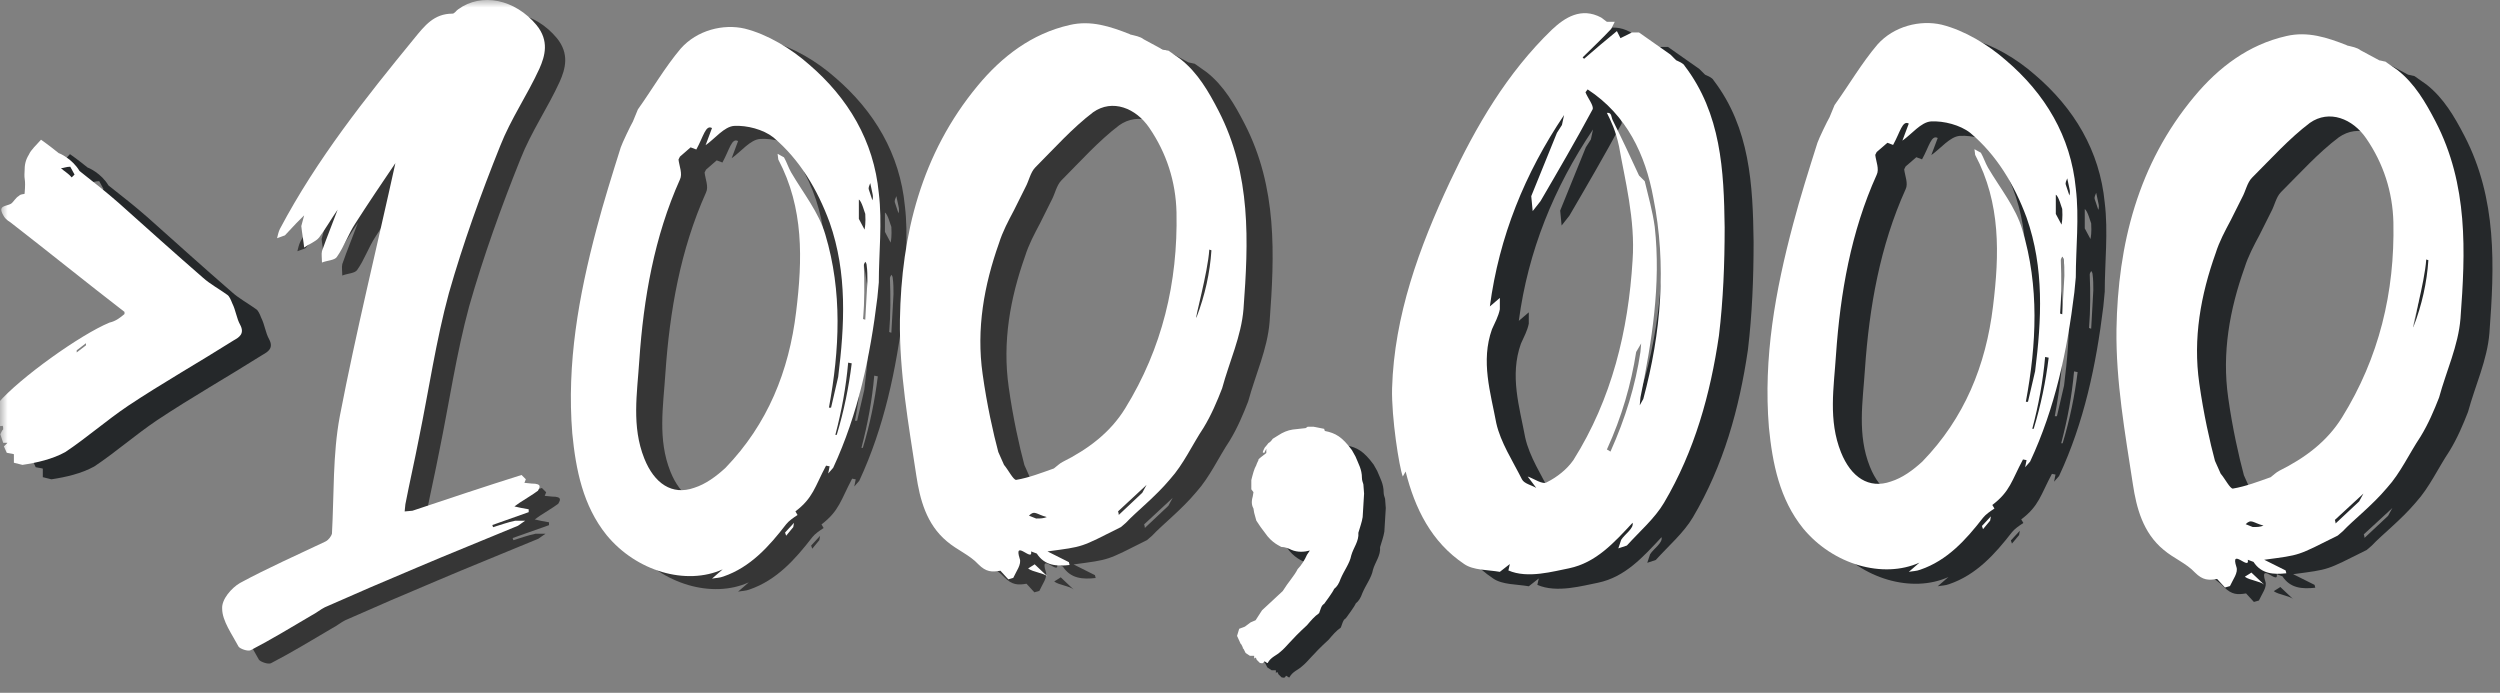
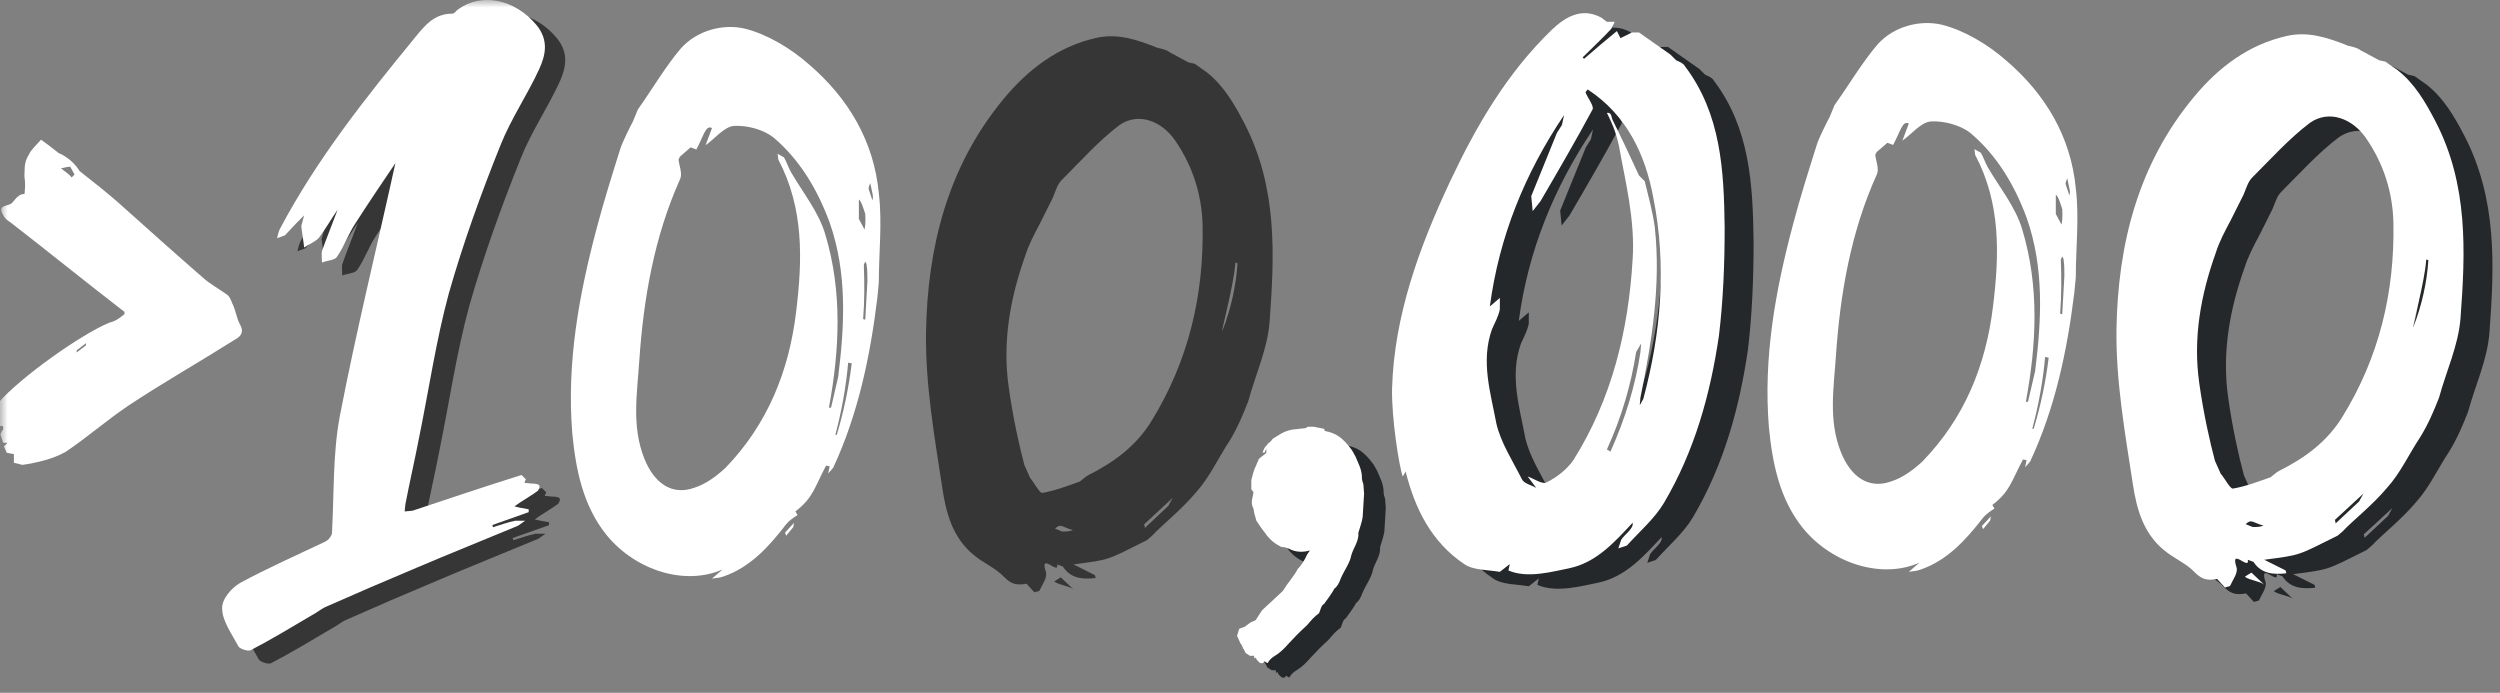
<svg xmlns="http://www.w3.org/2000/svg" xmlns:xlink="http://www.w3.org/1999/xlink" width="166px" height="46px" viewBox="0 0 166 46" version="1.1">
  <rect x="0" y="0" width="166" height="46" fill="#808080" stroke="none" />
  <title>sliced-assets/1.2.1/greater-than-100000-white_rx_allviews</title>
  <defs>
    <rect id="path-1" x="0" y="0" width="166" height="46" />
  </defs>
  <g id="Symbols" stroke="none" stroke-width="1" fill="none" fill-rule="evenodd">
    <g id="language/heritage-claim_stacked" transform="translate(0, -49)">
      <g id="sliced-assets/1.2.1/greater-than-100000-white_rx_allviews" transform="translate(0, 49)">
        <mask id="mask-2" fill="white">
          <use xlink:href="#path-1" />
        </mask>
        <g id="Mask" />
        <g id="100000-people" mask="url(#mask-2)">
          <g transform="translate(-0.5, 0)">
            <g id=",000" transform="translate(82.64, 0.874)">
              <g id="&gt;80,000" transform="translate(1.441, 0.958)" fill="#25282A" fill-rule="nonzero">
                <path d="M1.516,43.145 C1.611,43.145 1.706,43.239 1.801,43.05 C1.848,43.003 1.99,43.192 2.038,43.145 C2.227,42.767 2.654,42.625 2.843,42.436 C3.317,42.058 3.507,41.68 4.644,40.641 C4.929,40.31 5.118,40.074 5.45,39.838 C5.545,39.601 5.592,39.318 5.782,39.223 C5.876,39.082 6.35,38.467 6.445,38.231 C6.635,38.089 6.777,37.853 6.872,37.57 C7.108,37.003 7.488,36.53 7.582,36.01 C7.725,35.491 8.104,35.066 8.056,34.499 C8.151,34.168 8.293,33.79 8.341,33.459 L8.435,31.9 L8.388,31.286 C8.341,31.144 8.293,31.002 8.293,30.86 C8.293,30.293 8.056,29.916 7.867,29.443 L7.63,29.018 C6.966,28.12 6.54,27.884 5.829,27.742 L5.782,27.6 L5.071,27.459 L4.692,27.459 L4.549,27.553 L3.696,27.648 C3.365,27.695 3.033,27.837 2.749,28.026 L2.369,28.262 C2.275,28.404 2.18,28.498 2.085,28.545 L1.896,28.782 C1.848,28.782 1.706,29.112 1.706,29.16 L1.801,29.207 L1.943,28.923 L1.943,29.207 L1.516,29.538 L1.422,29.632 L1.422,29.679 C1.422,29.679 1.28,29.963 1.28,30.01 C1.137,30.246 1.043,30.624 0.948,31.002 L0.948,31.616 L1.09,31.805 L1.043,32.089 C0.9,32.561 1.043,32.798 1.09,32.892 L1.137,33.176 L1.28,33.695 L1.564,34.121 L1.848,34.499 C2.322,35.207 2.891,35.396 2.938,35.443 C3.175,35.443 3.412,35.538 3.602,35.632 C4.028,35.821 4.502,35.774 4.834,35.68 L4.644,35.963 C4.502,36.294 4.265,36.672 4.028,36.908 C3.791,37.381 3.412,37.759 3.033,38.373 L1.659,39.649 L1.232,40.31 L0.9,40.452 L0.521,40.735 L0.142,40.877 L0,41.349 L0.237,41.869 L0.284,41.916 L0.379,42.105 C0.379,42.153 0.379,42.2 0.427,42.2 L0.569,42.483 L0.853,42.672 L1.137,42.672 L1.137,42.861 C1.28,42.672 1.28,42.956 1.327,42.956 L1.516,43.145 Z" id="Path" />
                <path d="M17.93,37.097 L18.593,36.577 L18.499,37.003 C19.778,37.57 21.532,37.05 22.527,36.861 C24.328,36.483 25.512,35.16 26.745,33.837 C26.839,34.215 26.223,34.593 25.986,34.971 L25.797,35.538 L26.365,35.349 C27.218,34.404 28.214,33.554 28.83,32.514 C30.867,29.065 31.91,25.285 32.479,21.411 C32.763,19.049 32.858,16.639 32.858,14.229 C32.81,10.449 32.621,6.67 30.204,3.504 C30.109,3.315 29.825,3.221 29.635,3.126 L29.256,2.748 L27.171,1.283 L26.697,1.283 L25.939,1.661 L25.702,1.189 C24.944,1.803 24.233,2.417 23.522,3.032 L23.427,2.937 C24.043,2.323 24.707,1.709 25.323,1.047 L25.56,0.575 L25.038,0.575 L24.659,0.291 C23.332,-0.417 22.242,0.291 21.389,1.094 C18.404,3.977 16.366,7.473 14.613,11.205 C12.575,15.552 10.916,20.088 10.774,24.907 C10.727,26.844 11.248,30.152 11.485,30.766 L11.675,30.435 C12.291,32.892 13.381,35.113 15.561,36.577 C16.177,37.003 17.124,36.955 17.93,37.097 Z M20.347,31.522 C20.015,31.333 19.541,31.238 19.399,30.955 C18.783,29.727 17.977,28.498 17.693,27.222 C17.314,25.191 16.65,23.112 17.409,20.986 C17.598,20.56 17.835,20.135 17.93,19.663 L17.93,18.907 L17.267,19.474 C17.883,14.844 19.589,10.638 22.195,6.764 L22.053,7.426 L21.721,7.945 L20.015,12.15 L20.11,13.143 L20.631,12.481 C21.816,10.449 23.001,8.418 24.091,6.386 C24.185,6.15 23.759,5.63 23.617,5.252 L23.759,5.063 C26.365,6.764 27.598,9.41 28.119,12.245 C29.019,16.733 28.64,21.222 27.455,25.616 L27.218,26.041 L27.266,25.521 C28.024,21.789 28.64,18.009 28.214,14.182 C28.071,13.143 27.787,12.15 27.55,11.158 L27.171,10.78 C26.602,9.552 26.034,8.323 25.418,7.095 C25.323,6.906 25.37,6.575 25.038,6.622 C25.323,7.189 25.607,7.756 25.844,8.843 C26.223,11.016 26.934,13.71 26.745,16.403 C26.46,21.08 25.37,25.616 22.811,29.679 C22.385,30.293 21.721,30.813 21.058,31.144 C20.773,31.333 20.205,30.908 19.778,30.766 L20.347,31.522 Z M25.275,29.112 L25.038,28.971 C26.034,26.797 26.65,24.624 26.981,22.498 L27.313,21.931 L27.266,22.498 C26.934,24.718 26.271,26.892 25.275,29.112 Z" id="Shape" />
-                 <path d="M45.084,37.097 C45.321,37.05 45.606,37.05 45.843,36.955 C47.643,36.341 48.876,34.971 50.013,33.506 C50.203,33.27 50.487,33.081 50.771,32.892 L50.629,32.656 C51.814,31.758 51.909,31.049 52.667,29.632 L52.904,29.679 L52.809,30.152 L53.141,29.774 C54.799,26.23 55.605,22.403 56.079,18.529 L56.174,17.537 C56.174,15.599 56.411,13.568 56.174,11.631 C55.842,8.182 54.136,5.347 51.529,3.126 C50.345,2.087 48.781,1.142 47.264,0.764 C45.843,0.433 44.089,0.858 42.999,2.087 C41.957,3.315 41.104,4.78 40.156,6.103 L39.824,6.906 C39.682,7.142 39.113,8.323 39.019,8.607 C38.45,10.402 37.881,12.198 37.407,13.993 C36.223,18.434 35.417,22.876 35.796,27.506 C36.033,29.916 36.507,32.278 38.071,34.215 C40.061,36.625 43.378,37.57 45.795,36.483 L45.084,37.097 Z M43.9,31.097 C42.431,31.616 41.246,30.813 40.582,29.16 C39.729,27.033 40.108,24.86 40.251,22.687 C40.535,18.576 41.246,14.513 42.952,10.733 C43.141,10.355 42.904,9.835 42.857,9.41 L42.952,9.221 L43.663,8.607 L44.042,8.749 C44.516,7.898 44.658,7.095 45.084,7.331 L44.658,8.465 C45.274,8.04 45.89,7.237 46.554,7.189 C47.407,7.142 48.496,7.426 49.16,7.945 C50.913,9.41 52.098,11.394 52.904,13.568 C54.088,16.922 53.899,20.371 53.472,23.773 L52.999,25.805 L52.856,25.805 C53.567,21.978 53.757,18.151 52.619,14.371 C52.193,12.906 51.15,11.631 50.345,10.26 C50.155,9.93 50.06,9.599 49.871,9.268 L49.444,9.032 L49.492,9.41 C51.198,12.623 51.103,16.025 50.676,19.474 C50.203,23.395 48.781,26.892 45.985,29.774 C45.369,30.341 44.658,30.86 43.9,31.097 Z M55.747,12.103 L55.51,11.394 C55.463,11.253 55.558,11.111 55.605,10.969 L55.747,11.631 C55.795,11.82 55.795,11.961 55.747,12.103 Z M55.226,14.04 L54.847,13.332 L54.847,12.056 C55.036,12.15 55.226,12.906 55.273,13.001 C55.273,13.143 55.321,13.568 55.226,14.04 Z M55.273,19.994 L55.131,19.946 C55.226,18.765 55.226,17.584 55.178,16.403 C55.178,16.308 55.226,16.261 55.273,16.166 C55.321,16.214 55.368,16.308 55.368,16.403 C55.415,16.733 55.415,17.111 55.415,17.442 L55.273,19.994 Z M53.283,27.6 C53.709,25.994 53.994,24.435 54.136,22.828 L54.373,22.876 C54.183,24.435 53.852,26.041 53.378,27.6 L53.283,27.6 Z M50.013,34.262 L50.487,33.695 L50.534,33.412 L49.966,34.026 C49.918,34.026 49.966,34.121 50.013,34.262 Z" id="Shape" />
                <path d="M66.078,38.137 L66.41,38.042 C66.599,37.617 66.979,37.144 66.836,36.766 C66.41,35.443 67.737,37.05 67.595,36.294 L67.974,36.436 C68.495,37.239 69.301,37.286 70.154,37.192 L70.106,37.003 L68.685,36.294 C71.149,35.963 70.817,36.058 73.566,34.688 L73.897,34.404 C74.608,33.648 75.84,32.703 76.836,31.522 C77.736,30.53 78.305,29.254 79.063,28.12 C79.584,27.27 79.963,26.372 80.295,25.521 C80.769,23.773 81.575,22.072 81.717,20.277 C82.049,15.836 82.238,11.394 80.058,7.189 C79.395,5.914 78.684,4.685 77.546,3.788 L76.741,3.221 L76.314,3.126 L75.082,2.465 C74.845,2.276 74.514,2.228 74.134,2.134 L74.182,2.134 C72.855,1.614 71.575,1.189 70.154,1.52 C67.642,2.087 65.652,3.599 64.04,5.536 C60.297,10.024 58.97,15.363 58.875,20.986 C58.827,24.435 59.444,27.884 59.965,31.286 C60.202,32.845 60.628,34.499 62.003,35.632 C62.666,36.199 63.519,36.53 64.088,37.144 C64.609,37.664 64.988,37.664 65.557,37.57 L66.078,38.137 Z M66.599,31.569 C66.41,31.569 66.078,30.908 65.794,30.577 L65.415,29.727 C65.083,28.498 64.656,26.608 64.372,24.577 C63.946,21.6 64.467,18.718 65.462,15.93 C65.699,15.174 66.078,14.466 66.457,13.757 L67.215,12.245 C67.452,11.82 67.547,11.253 67.879,10.922 C69.158,9.646 70.343,8.323 71.718,7.284 C72.997,6.386 74.561,7 75.461,8.323 C76.599,9.977 77.215,11.867 77.262,13.899 C77.357,18.529 76.314,22.876 73.85,26.844 C72.855,28.451 71.386,29.538 69.68,30.388 C69.49,30.482 69.301,30.671 69.111,30.813 C68.305,31.097 67.452,31.427 66.599,31.569 Z M78.589,20.844 C78.447,21.033 79.347,17.867 79.442,16.355 L79.584,16.403 C79.489,17.867 79.158,19.379 78.589,20.844 Z M73.424,33.884 C73.424,33.79 73.376,33.648 73.376,33.648 L75.272,31.9 L74.987,32.42 L73.424,33.884 Z M67.926,34.121 L67.452,33.932 C67.832,33.554 67.926,33.837 68.637,34.026 C68.4,34.121 68.211,34.121 67.926,34.121 Z M68.685,37.948 L67.832,37.144 C67.784,37.192 67.358,37.428 67.405,37.428 C67.737,37.664 68.4,37.711 68.685,37.948 Z" id="Shape" />
              </g>
              <g id="&gt;80,000" fill="#FFFFFF" fill-rule="nonzero">
                <path d="M1.516,43.145 C1.611,43.145 1.706,43.239 1.801,43.05 C1.848,43.003 1.99,43.192 2.038,43.145 C2.227,42.767 2.654,42.625 2.843,42.436 C3.317,42.058 3.507,41.68 4.644,40.641 C4.929,40.31 5.118,40.074 5.45,39.838 C5.545,39.601 5.592,39.318 5.782,39.223 C5.876,39.082 6.35,38.467 6.445,38.231 C6.635,38.089 6.777,37.853 6.872,37.57 C7.108,37.003 7.488,36.53 7.582,36.01 C7.725,35.491 8.104,35.066 8.056,34.499 C8.151,34.168 8.293,33.79 8.341,33.459 L8.435,31.9 L8.388,31.286 C8.341,31.144 8.293,31.002 8.293,30.86 C8.293,30.293 8.056,29.916 7.867,29.443 L7.63,29.018 C6.966,28.12 6.54,27.884 5.829,27.742 L5.782,27.6 L5.071,27.459 L4.692,27.459 L4.549,27.553 L3.696,27.648 C3.365,27.695 3.033,27.837 2.749,28.026 L2.369,28.262 C2.275,28.404 2.18,28.498 2.085,28.545 L1.896,28.782 C1.848,28.782 1.706,29.112 1.706,29.16 L1.801,29.207 L1.943,28.923 L1.943,29.207 L1.516,29.538 L1.422,29.632 L1.422,29.679 C1.422,29.679 1.28,29.963 1.28,30.01 C1.137,30.246 1.043,30.624 0.948,31.002 L0.948,31.616 L1.09,31.805 L1.043,32.089 C0.9,32.561 1.043,32.798 1.09,32.892 L1.137,33.176 L1.28,33.695 L1.564,34.121 L1.848,34.499 C2.322,35.207 2.891,35.396 2.938,35.443 C3.175,35.443 3.412,35.538 3.602,35.632 C4.028,35.821 4.502,35.774 4.834,35.68 L4.644,35.963 C4.502,36.294 4.265,36.672 4.028,36.908 C3.791,37.381 3.412,37.759 3.033,38.373 L1.659,39.649 L1.232,40.31 L0.9,40.452 L0.521,40.735 L0.142,40.877 L0,41.349 L0.237,41.869 L0.284,41.916 L0.379,42.105 C0.379,42.153 0.379,42.2 0.427,42.2 L0.569,42.483 L0.853,42.672 L1.137,42.672 L1.137,42.861 C1.28,42.672 1.28,42.956 1.327,42.956 L1.516,43.145 Z" id="Path" />
                <path d="M17.45,37.097 L18.113,36.577 L18.018,37.003 C19.298,37.57 21.051,37.05 22.046,36.861 C23.847,36.483 25.032,35.16 26.264,33.837 C26.359,34.215 25.743,34.593 25.506,34.971 L25.316,35.538 L25.885,35.349 C26.738,34.404 27.733,33.554 28.349,32.514 C30.387,29.065 31.43,25.285 31.998,21.411 C32.283,19.049 32.377,16.639 32.377,14.229 C32.33,10.449 32.14,6.67 29.724,3.504 C29.629,3.315 29.344,3.221 29.155,3.126 L28.776,2.748 L26.691,1.283 L26.217,1.283 L25.459,1.661 L25.222,1.189 C24.463,1.803 23.752,2.417 23.042,3.032 L22.947,2.937 C23.563,2.323 24.226,1.709 24.842,1.047 L25.079,0.575 L24.558,0.575 L24.179,0.291 C22.852,-0.417 21.762,0.291 20.909,1.094 C17.924,3.977 15.886,7.473 14.132,11.205 C12.095,15.552 10.436,20.088 10.294,24.907 C10.246,26.844 10.768,30.152 11.005,30.766 L11.194,30.435 C11.81,32.892 12.9,35.113 15.08,36.577 C15.696,37.003 16.644,36.955 17.45,37.097 Z M19.867,31.522 C19.535,31.333 19.061,31.238 18.919,30.955 C18.303,29.727 17.497,28.498 17.213,27.222 C16.834,25.191 16.17,23.112 16.928,20.986 C17.118,20.56 17.355,20.135 17.45,19.663 L17.45,18.907 L16.786,19.474 C17.402,14.844 19.108,10.638 21.715,6.764 L21.573,7.426 L21.241,7.945 L19.535,12.15 L19.63,13.143 L20.151,12.481 C21.336,10.449 22.52,8.418 23.61,6.386 C23.705,6.15 23.279,5.63 23.136,5.252 L23.279,5.063 C25.885,6.764 27.117,9.41 27.638,12.245 C28.539,16.733 28.16,21.222 26.975,25.616 L26.738,26.041 L26.785,25.521 C27.544,21.789 28.16,18.009 27.733,14.182 C27.591,13.143 27.307,12.15 27.07,11.158 L26.691,10.78 C26.122,9.552 25.553,8.323 24.937,7.095 C24.842,6.906 24.89,6.575 24.558,6.622 C24.842,7.189 25.127,7.756 25.364,8.843 C25.743,11.016 26.454,13.71 26.264,16.403 C25.98,21.08 24.89,25.616 22.331,29.679 C21.904,30.293 21.241,30.813 20.577,31.144 C20.293,31.333 19.724,30.908 19.298,30.766 L19.867,31.522 Z M24.795,29.112 L24.558,28.971 C25.553,26.797 26.169,24.624 26.501,22.498 L26.833,21.931 L26.785,22.498 C26.454,24.718 25.79,26.892 24.795,29.112 Z" id="Shape" />
                <path d="M44.604,37.097 C44.841,37.05 45.125,37.05 45.362,36.955 C47.163,36.341 48.395,34.971 49.533,33.506 C49.722,33.27 50.006,33.081 50.291,32.892 L50.149,32.656 C51.333,31.758 51.428,31.049 52.186,29.632 L52.423,29.679 L52.329,30.152 L52.66,29.774 C54.319,26.23 55.125,22.403 55.598,18.529 L55.693,17.537 C55.693,15.599 55.93,13.568 55.693,11.631 C55.362,8.182 53.656,5.347 51.049,3.126 C49.864,2.087 48.3,1.142 46.784,0.764 C45.362,0.433 43.609,0.858 42.519,2.087 C41.476,3.315 40.623,4.78 39.675,6.103 L39.344,6.906 C39.202,7.142 38.633,8.323 38.538,8.607 C37.969,10.402 37.401,12.198 36.927,13.993 C35.742,18.434 34.937,22.876 35.316,27.506 C35.553,29.916 36.026,32.278 37.59,34.215 C39.581,36.625 42.898,37.57 45.315,36.483 L44.604,37.097 Z M43.419,31.097 C41.95,31.616 40.765,30.813 40.102,29.16 C39.249,27.033 39.628,24.86 39.77,22.687 C40.055,18.576 40.765,14.513 42.471,10.733 C42.661,10.355 42.424,9.835 42.377,9.41 L42.471,9.221 L43.182,8.607 L43.561,8.749 C44.035,7.898 44.178,7.095 44.604,7.331 L44.178,8.465 C44.794,8.04 45.41,7.237 46.073,7.189 C46.926,7.142 48.016,7.426 48.68,7.945 C50.433,9.41 51.618,11.394 52.423,13.568 C53.608,16.922 53.419,20.371 52.992,23.773 L52.518,25.805 L52.376,25.805 C53.087,21.978 53.276,18.151 52.139,14.371 C51.713,12.906 50.67,11.631 49.864,10.26 C49.675,9.93 49.58,9.599 49.39,9.268 L48.964,9.032 L49.011,9.41 C50.717,12.623 50.623,16.025 50.196,19.474 C49.722,23.395 48.3,26.892 45.504,29.774 C44.888,30.341 44.178,30.86 43.419,31.097 Z M55.267,12.103 L55.03,11.394 C54.982,11.253 55.077,11.111 55.125,10.969 L55.267,11.631 C55.314,11.82 55.314,11.961 55.267,12.103 Z M54.745,14.04 L54.366,13.332 L54.366,12.056 C54.556,12.15 54.745,12.906 54.793,13.001 C54.793,13.143 54.84,13.568 54.745,14.04 Z M54.793,19.994 L54.651,19.946 C54.745,18.765 54.745,17.584 54.698,16.403 C54.698,16.308 54.745,16.261 54.793,16.166 C54.84,16.214 54.888,16.308 54.888,16.403 C54.935,16.733 54.935,17.111 54.935,17.442 L54.793,19.994 Z M52.802,27.6 C53.229,25.994 53.513,24.435 53.656,22.828 L53.892,22.876 C53.703,24.435 53.371,26.041 52.897,27.6 L52.802,27.6 Z M49.533,34.262 L50.006,33.695 L50.054,33.412 L49.485,34.026 C49.438,34.026 49.485,34.121 49.533,34.262 Z" id="Shape" />
                <path d="M65.598,38.137 L65.929,38.042 C66.119,37.617 66.498,37.144 66.356,36.766 C65.929,35.443 67.256,37.05 67.114,36.294 L67.493,36.436 C68.015,37.239 68.82,37.286 69.673,37.192 L69.626,37.003 L68.204,36.294 C70.668,35.963 70.337,36.058 73.085,34.688 L73.417,34.404 C74.128,33.648 75.36,32.703 76.355,31.522 C77.256,30.53 77.824,29.254 78.583,28.12 C79.104,27.27 79.483,26.372 79.815,25.521 C80.289,23.773 81.094,22.072 81.236,20.277 C81.568,15.836 81.758,11.394 79.578,7.189 C78.914,5.914 78.203,4.685 77.066,3.788 L76.26,3.221 L75.834,3.126 L74.602,2.465 C74.365,2.276 74.033,2.228 73.654,2.134 L73.701,2.134 C72.375,1.614 71.095,1.189 69.673,1.52 C67.162,2.087 65.171,3.599 63.56,5.536 C59.816,10.024 58.489,15.363 58.394,20.986 C58.347,24.435 58.963,27.884 59.484,31.286 C59.721,32.845 60.148,34.499 61.522,35.632 C62.186,36.199 63.039,36.53 63.607,37.144 C64.129,37.664 64.508,37.664 65.076,37.57 L65.598,38.137 Z M66.119,31.569 C65.929,31.569 65.598,30.908 65.313,30.577 L64.934,29.727 C64.603,28.498 64.176,26.608 63.892,24.577 C63.465,21.6 63.986,18.718 64.982,15.93 C65.219,15.174 65.598,14.466 65.977,13.757 L66.735,12.245 C66.972,11.82 67.067,11.253 67.399,10.922 C68.678,9.646 69.863,8.323 71.237,7.284 C72.517,6.386 74.081,7 74.981,8.323 C76.118,9.977 76.734,11.867 76.782,13.899 C76.877,18.529 75.834,22.876 73.37,26.844 C72.375,28.451 70.905,29.538 69.199,30.388 C69.01,30.482 68.82,30.671 68.631,30.813 C67.825,31.097 66.972,31.427 66.119,31.569 Z M78.109,20.844 C77.967,21.033 78.867,17.867 78.962,16.355 L79.104,16.403 C79.009,17.867 78.677,19.379 78.109,20.844 Z M72.943,33.884 C72.943,33.79 72.896,33.648 72.896,33.648 L74.791,31.9 L74.507,32.42 L72.943,33.884 Z M67.446,34.121 L66.972,33.932 C67.351,33.554 67.446,33.837 68.157,34.026 C67.92,34.121 67.73,34.121 67.446,34.121 Z M68.204,37.948 L67.351,37.144 C67.304,37.192 66.877,37.428 66.925,37.428 C67.256,37.664 67.92,37.711 68.204,37.948 Z" id="Shape" />
              </g>
            </g>
            <g id="100" transform="translate(15.25, 0)">
              <g id="100_charcoal" transform="translate(1.349, 0.864)" fill="#363636" fill-rule="nonzero">
                <path d="M1.896,43.173 C3.268,42.461 4.594,41.653 5.966,40.846 C6.25,40.703 6.534,40.466 6.818,40.324 C8.854,39.421 10.841,38.566 12.877,37.712 C15.101,36.762 17.373,35.859 19.645,34.91 L20.119,34.577 L19.456,34.577 C18.983,34.672 18.462,34.862 17.989,35.005 L17.941,34.862 L20.355,34.007 L20.355,33.817 L19.835,33.722 L19.409,33.627 L19.74,33.39 C20.166,33.105 20.592,32.867 20.971,32.583 C21.065,32.393 21.302,32.108 20.545,32.108 L20.071,32.06 L20.166,31.823 L19.882,31.538 C17.468,32.298 15.054,33.105 12.64,33.912 L12.119,33.96 L12.167,33.485 C12.451,32.013 12.782,30.588 13.066,29.116 C13.729,25.886 14.202,22.609 15.054,19.475 C16.001,16.151 17.184,12.874 18.462,9.692 C19.172,7.887 20.261,6.32 21.065,4.563 C21.444,3.708 21.728,2.711 20.876,1.666 C19.456,-0.044 17.231,-0.519 15.669,0.621 C15.527,0.716 15.433,0.906 15.291,0.906 C14.06,0.906 13.445,1.714 12.782,2.521 C9.516,6.51 6.298,10.547 3.836,15.201 C3.742,15.391 3.694,15.628 3.647,15.818 L4.168,15.628 L4.925,14.821 L5.446,14.299 L5.256,15.011 C5.304,15.486 5.398,15.961 5.446,16.436 C5.777,16.198 6.203,16.056 6.44,15.771 C6.866,15.201 7.244,14.536 7.67,13.919 C7.339,14.821 6.96,15.723 6.629,16.673 C6.582,16.863 6.629,17.148 6.629,17.433 C6.96,17.291 7.481,17.291 7.623,17.053 C8.096,16.388 8.38,15.533 8.854,14.821 C9.706,13.491 10.605,12.162 11.504,10.832 C10.274,16.436 8.901,21.992 7.812,27.644 C7.339,30.161 7.434,32.867 7.292,35.432 C7.244,35.622 7.055,35.859 6.866,35.954 C4.972,36.857 3.032,37.712 1.186,38.709 C0.618,39.041 -0.045,39.801 0.002,40.419 C0.002,41.226 0.665,42.128 1.091,42.936 C1.186,43.078 1.706,43.268 1.896,43.173 Z" id="Path" />
-                 <path d="M32.91,38.421 C33.147,38.374 33.431,38.374 33.668,38.279 C35.466,37.661 36.697,36.284 37.833,34.812 C38.022,34.574 38.306,34.384 38.59,34.195 L38.448,33.957 C39.631,33.055 39.726,32.342 40.483,30.918 L40.72,30.965 L40.625,31.44 L40.957,31.06 C42.613,27.498 43.418,23.652 43.891,19.757 L43.986,18.76 C43.986,16.813 44.223,14.771 43.986,12.824 C43.655,9.357 41.951,6.507 39.347,4.275 C38.164,3.231 36.602,2.281 35.088,1.901 C33.668,1.568 31.916,1.996 30.828,3.231 C29.786,4.465 28.934,5.938 27.988,7.267 L27.656,8.075 C27.514,8.312 26.946,9.499 26.852,9.784 C26.284,11.589 25.716,13.394 25.242,15.198 C24.059,19.662 23.255,24.126 23.633,28.781 C23.87,31.203 24.343,33.577 25.905,35.524 C27.893,37.946 31.206,38.896 33.62,37.804 L32.91,38.421 Z M31.727,32.39 C30.26,32.912 29.076,32.105 28.414,30.443 C27.562,28.306 27.94,26.121 28.082,23.937 C28.366,19.805 29.076,15.721 30.78,11.921 C30.97,11.541 30.733,11.019 30.686,10.592 L30.78,10.402 L31.49,9.784 L31.869,9.927 C32.342,9.072 32.484,8.265 32.91,8.502 L32.484,9.642 C33.1,9.214 33.715,8.407 34.378,8.36 C35.23,8.312 36.318,8.597 36.981,9.119 C38.732,10.592 39.915,12.586 40.72,14.771 C41.903,18.143 41.714,21.609 41.288,25.029 L40.815,27.071 L40.673,27.071 C41.383,23.224 41.572,19.377 40.436,15.578 C40.01,14.106 38.969,12.824 38.164,11.446 C37.975,11.114 37.88,10.782 37.691,10.449 L37.265,10.212 L37.312,10.592 C39.016,13.821 38.922,17.24 38.496,20.707 C38.022,24.649 36.602,28.163 33.81,31.06 C33.194,31.63 32.484,32.152 31.727,32.39 Z M43.56,13.299 L43.323,12.586 C43.276,12.444 43.371,12.301 43.418,12.159 L43.56,12.824 C43.607,13.014 43.607,13.156 43.56,13.299 Z M43.039,15.246 L42.661,14.533 L42.661,13.251 C42.85,13.346 43.039,14.106 43.087,14.201 C43.087,14.343 43.134,14.771 43.039,15.246 Z M43.087,21.23 L42.945,21.182 C43.039,19.995 43.039,18.808 42.992,17.62 C42.992,17.525 43.039,17.478 43.087,17.383 C43.134,17.43 43.181,17.525 43.181,17.62 C43.229,17.953 43.229,18.333 43.229,18.665 L43.087,21.23 Z M41.099,28.876 C41.525,27.261 41.809,25.694 41.951,24.079 L42.187,24.126 C41.998,25.694 41.667,27.308 41.193,28.876 L41.099,28.876 Z M37.833,35.572 L38.306,35.002 L38.354,34.717 L37.786,35.334 C37.738,35.334 37.786,35.429 37.833,35.572 Z" id="Shape" />
                <path d="M52.583,38.466 L52.914,38.371 C53.103,37.944 53.482,37.469 53.34,37.089 C52.914,35.759 54.239,37.374 54.097,36.614 L54.476,36.756 C54.997,37.564 55.801,37.611 56.653,37.516 L56.606,37.326 L55.186,36.614 C57.647,36.281 57.316,36.376 60.061,34.999 L60.393,34.714 C61.103,33.954 62.333,33.005 63.327,31.817 C64.226,30.82 64.794,29.538 65.552,28.398 C66.072,27.543 66.451,26.641 66.782,25.786 C67.256,24.029 68.06,22.319 68.202,20.514 C68.534,16.05 68.723,11.586 66.546,7.36 C65.883,6.077 65.173,4.843 64.037,3.94 L63.232,3.37 L62.806,3.275 L61.576,2.61 C61.339,2.421 61.008,2.373 60.629,2.278 L60.677,2.278 C59.351,1.756 58.073,1.328 56.653,1.661 C54.145,2.231 52.157,3.75 50.547,5.697 C46.808,10.209 45.483,15.575 45.388,21.227 C45.341,24.694 45.956,28.161 46.477,31.58 C46.713,33.147 47.139,34.809 48.512,35.949 C49.175,36.519 50.027,36.851 50.595,37.469 C51.115,37.991 51.494,37.991 52.062,37.896 L52.583,38.466 Z M53.103,31.865 C52.914,31.865 52.583,31.2 52.299,30.867 L51.92,30.013 C51.589,28.778 51.163,26.878 50.879,24.836 C50.453,21.844 50.973,18.947 51.967,16.145 C52.204,15.385 52.583,14.673 52.961,13.961 L53.719,12.441 C53.955,12.014 54.05,11.444 54.381,11.111 C55.659,9.829 56.843,8.499 58.215,7.455 C59.493,6.552 61.055,7.17 61.954,8.499 C63.09,10.162 63.706,12.061 63.753,14.103 C63.848,18.757 62.806,23.126 60.345,27.116 C59.351,28.73 57.884,29.823 56.18,30.678 C55.991,30.773 55.801,30.962 55.612,31.105 C54.807,31.39 53.955,31.722 53.103,31.865 Z M65.078,21.084 C64.936,21.274 65.836,18.092 65.93,16.573 L66.072,16.62 C65.978,18.092 65.646,19.612 65.078,21.084 Z M59.919,34.192 C59.919,34.097 59.872,33.954 59.872,33.954 L61.765,32.197 L61.481,32.72 L59.919,34.192 Z M54.429,34.429 L53.955,34.239 C54.334,33.859 54.429,34.144 55.139,34.334 C54.902,34.429 54.713,34.429 54.429,34.429 Z M55.186,38.276 L54.334,37.469 C54.287,37.516 53.861,37.754 53.908,37.754 C54.239,37.991 54.902,38.039 55.186,38.276 Z" id="Shape" />
              </g>
              <g id="100_gold" fill="#FFFFFF" fill-rule="nonzero">
                <path d="M1.896,43.173 C3.268,42.461 4.594,41.653 5.966,40.846 C6.25,40.703 6.534,40.466 6.818,40.324 C8.854,39.421 10.841,38.566 12.877,37.712 C15.101,36.762 17.373,35.859 19.645,34.91 L20.119,34.577 L19.456,34.577 C18.983,34.672 18.462,34.862 17.989,35.005 L17.941,34.862 L20.355,34.007 L20.355,33.817 L19.835,33.722 L19.409,33.627 L19.74,33.39 C20.166,33.105 20.592,32.867 20.971,32.583 C21.065,32.393 21.302,32.108 20.545,32.108 L20.071,32.06 L20.166,31.823 L19.882,31.538 C17.468,32.298 15.054,33.105 12.64,33.912 L12.119,33.96 L12.167,33.485 C12.451,32.013 12.782,30.588 13.066,29.116 C13.729,25.886 14.202,22.609 15.054,19.475 C16.001,16.151 17.184,12.874 18.462,9.692 C19.172,7.887 20.261,6.32 21.065,4.563 C21.444,3.708 21.728,2.711 20.876,1.666 C19.456,-0.044 17.231,-0.519 15.669,0.621 C15.527,0.716 15.433,0.906 15.291,0.906 C14.06,0.906 13.445,1.714 12.782,2.521 C9.516,6.51 6.298,10.547 3.836,15.201 C3.742,15.391 3.694,15.628 3.647,15.818 L4.168,15.628 L4.925,14.821 L5.446,14.299 L5.256,15.011 C5.304,15.486 5.398,15.961 5.446,16.436 C5.777,16.198 6.203,16.056 6.44,15.771 C6.866,15.201 7.244,14.536 7.67,13.919 C7.339,14.821 6.96,15.723 6.629,16.673 C6.582,16.863 6.629,17.148 6.629,17.433 C6.96,17.291 7.481,17.291 7.623,17.053 C8.096,16.388 8.38,15.533 8.854,14.821 C9.706,13.491 10.605,12.162 11.504,10.832 C10.274,16.436 8.901,21.992 7.812,27.644 C7.339,30.161 7.434,32.867 7.292,35.432 C7.244,35.622 7.055,35.859 6.866,35.954 C4.972,36.857 3.032,37.712 1.186,38.709 C0.618,39.041 -0.045,39.801 0.002,40.419 C0.002,41.226 0.665,42.128 1.091,42.936 C1.186,43.078 1.706,43.268 1.896,43.173 Z" id="Path" />
                <path d="M32.527,38.421 C32.764,38.374 33.048,38.374 33.285,38.279 C35.083,37.661 36.314,36.284 37.45,34.812 C37.639,34.574 37.923,34.384 38.207,34.195 L38.065,33.957 C39.248,33.055 39.343,32.342 40.1,30.918 L40.337,30.965 L40.242,31.44 L40.574,31.06 C42.23,27.498 43.035,23.652 43.508,19.757 L43.603,18.76 C43.603,16.813 43.84,14.771 43.603,12.824 C43.272,9.357 41.568,6.507 38.964,4.275 C37.781,3.231 36.219,2.281 34.705,1.901 C33.285,1.568 31.533,1.996 30.445,3.231 C29.403,4.465 28.551,5.938 27.605,7.267 L27.273,8.075 C27.131,8.312 26.563,9.499 26.469,9.784 C25.901,11.589 25.333,13.394 24.859,15.198 C23.676,19.662 22.872,24.126 23.25,28.781 C23.487,31.203 23.96,33.577 25.522,35.524 C27.51,37.946 30.823,38.896 33.237,37.804 L32.527,38.421 Z M31.344,32.39 C29.877,32.912 28.693,32.105 28.031,30.443 C27.179,28.306 27.557,26.121 27.699,23.937 C27.983,19.805 28.693,15.721 30.397,11.921 C30.587,11.541 30.35,11.019 30.303,10.592 L30.397,10.402 L31.107,9.784 L31.486,9.927 C31.959,9.072 32.101,8.265 32.527,8.502 L32.101,9.642 C32.717,9.214 33.332,8.407 33.995,8.36 C34.847,8.312 35.935,8.597 36.598,9.119 C38.349,10.592 39.532,12.586 40.337,14.771 C41.52,18.143 41.331,21.609 40.905,25.029 L40.432,27.071 L40.29,27.071 C41,23.224 41.189,19.377 40.053,15.578 C39.627,14.106 38.586,12.824 37.781,11.446 C37.592,11.114 37.497,10.782 37.308,10.449 L36.882,10.212 L36.929,10.592 C38.633,13.821 38.538,17.24 38.113,20.707 C37.639,24.649 36.219,28.163 33.427,31.06 C32.811,31.63 32.101,32.152 31.344,32.39 Z M43.177,13.299 L42.94,12.586 C42.893,12.444 42.988,12.301 43.035,12.159 L43.177,12.824 C43.224,13.014 43.224,13.156 43.177,13.299 Z M42.656,15.246 L42.278,14.533 L42.278,13.251 C42.467,13.346 42.656,14.106 42.704,14.201 C42.704,14.343 42.751,14.771 42.656,15.246 Z M42.704,21.23 L42.562,21.182 C42.656,19.995 42.656,18.808 42.609,17.62 C42.609,17.525 42.656,17.478 42.704,17.383 C42.751,17.43 42.798,17.525 42.798,17.62 C42.846,17.953 42.846,18.333 42.846,18.665 L42.704,21.23 Z M40.716,28.876 C41.142,27.261 41.426,25.694 41.568,24.079 L41.804,24.126 C41.615,25.694 41.284,27.308 40.81,28.876 L40.716,28.876 Z M37.45,35.572 L37.923,35.002 L37.971,34.717 L37.403,35.334 C37.355,35.334 37.403,35.429 37.45,35.572 Z" id="Shape" />
-                 <path d="M52.2,38.466 L52.531,38.371 C52.72,37.944 53.099,37.469 52.957,37.089 C52.531,35.759 53.856,37.374 53.714,36.614 L54.093,36.756 C54.614,37.564 55.418,37.611 56.27,37.516 L56.223,37.326 L54.803,36.614 C57.264,36.281 56.933,36.376 59.678,34.999 L60.01,34.714 C60.72,33.954 61.95,33.005 62.944,31.817 C63.843,30.82 64.411,29.538 65.169,28.398 C65.689,27.543 66.068,26.641 66.399,25.786 C66.873,24.029 67.677,22.319 67.819,20.514 C68.151,16.05 68.34,11.586 66.163,7.36 C65.5,6.077 64.79,4.843 63.654,3.94 L62.849,3.37 L62.423,3.275 L61.193,2.61 C60.956,2.421 60.625,2.373 60.246,2.278 L60.294,2.278 C58.968,1.756 57.69,1.328 56.27,1.661 C53.762,2.231 51.774,3.75 50.164,5.697 C46.425,10.209 45.1,15.575 45.005,21.227 C44.958,24.694 45.573,28.161 46.094,31.58 C46.33,33.147 46.756,34.809 48.129,35.949 C48.792,36.519 49.644,36.851 50.212,37.469 C50.732,37.991 51.111,37.991 51.679,37.896 L52.2,38.466 Z M52.72,31.865 C52.531,31.865 52.2,31.2 51.916,30.867 L51.537,30.013 C51.206,28.778 50.78,26.878 50.496,24.836 C50.07,21.844 50.59,18.947 51.584,16.145 C51.821,15.385 52.2,14.673 52.578,13.961 L53.336,12.441 C53.572,12.014 53.667,11.444 53.998,11.111 C55.276,9.829 56.46,8.499 57.832,7.455 C59.11,6.552 60.672,7.17 61.571,8.499 C62.707,10.162 63.323,12.061 63.37,14.103 C63.465,18.757 62.423,23.126 59.962,27.116 C58.968,28.73 57.501,29.823 55.797,30.678 C55.608,30.773 55.418,30.962 55.229,31.105 C54.424,31.39 53.572,31.722 52.72,31.865 Z M64.695,21.084 C64.553,21.274 65.453,18.092 65.547,16.573 L65.689,16.62 C65.595,18.092 65.263,19.612 64.695,21.084 Z M59.536,34.192 C59.536,34.097 59.489,33.954 59.489,33.954 L61.382,32.197 L61.098,32.72 L59.536,34.192 Z M54.046,34.429 L53.572,34.239 C53.951,33.859 54.046,34.144 54.756,34.334 C54.519,34.429 54.33,34.429 54.046,34.429 Z M54.803,38.276 L53.951,37.469 C53.904,37.516 53.478,37.754 53.525,37.754 C53.856,37.991 54.519,38.039 54.803,38.276 Z" id="Shape" />
              </g>
            </g>
            <g id="&gt;" transform="translate(0, 9.276)">
-               <path d="M3.912,22.55 C4.86,22.408 5.902,22.172 6.755,21.7 C8.177,20.755 9.457,19.621 10.926,18.629 C13.2,17.117 15.617,15.746 17.939,14.282 C18.271,14.093 18.698,13.856 18.366,13.242 C18.129,12.817 18.081,12.297 17.845,11.825 C17.75,11.589 17.655,11.352 17.513,11.258 C16.992,10.88 16.375,10.549 15.902,10.124 C14.053,8.518 12.158,6.817 10.31,5.163 C9.504,4.454 8.604,3.745 7.703,3.037 C7.229,2.234 6.376,1.856 6.329,1.856 C6.092,1.667 5.618,1.289 5.144,0.958 C4.86,1.289 4.481,1.619 4.338,1.95 C4.101,2.328 4.054,2.659 4.054,3.037 C4.007,3.793 4.149,3.415 4.054,4.549 C3.959,4.596 3.817,4.549 3.675,4.69 C3.438,4.832 3.343,5.068 3.154,5.21 C2.822,5.399 2.253,5.305 2.632,5.966 C2.727,6.155 2.869,6.297 3.106,6.439 C5.665,8.423 8.177,10.455 10.689,12.392 L10.689,12.534 C10.404,12.77 10.12,13.006 9.693,13.101 C7.75,13.904 3.722,16.786 2.301,18.44 C2.111,18.581 2.064,18.959 1.922,19.243 L2.253,19.479 C2.158,19.621 2.111,19.715 2.016,19.81 L2.111,19.999 C2.301,19.951 2.49,19.999 2.585,19.951 C2.632,19.999 2.632,20.046 2.632,20.188 C2.538,20.282 2.49,20.424 2.443,20.518 L2.632,21.085 L2.917,21.085 L2.68,21.322 L2.869,21.747 C3.059,21.794 3.201,21.794 3.343,21.841 L3.343,22.408 L3.912,22.55 Z M7.182,3.462 C6.945,3.179 6.661,3.037 6.471,2.848 C6.661,2.848 6.803,2.753 7.087,2.753 L7.371,3.273 L7.182,3.462 Z M7.514,15.085 L7.514,14.943 L8.13,14.471 L8.13,14.612 L7.514,15.085 Z" id="Shape" fill="#25282A" fill-rule="nonzero" />
              <path d="M1.99,21.592 C2.938,21.45 3.981,21.214 4.834,20.742 C6.255,19.797 7.535,18.663 9.004,17.671 C11.279,16.159 13.696,14.789 16.018,13.324 C16.35,13.135 16.776,12.899 16.444,12.284 C16.207,11.859 16.16,11.339 15.923,10.867 C15.828,10.631 15.733,10.394 15.591,10.3 C15.07,9.922 14.454,9.591 13.98,9.166 C12.132,7.56 10.236,5.859 8.388,4.205 C7.582,3.496 6.682,2.788 5.782,2.079 C5.308,1.276 4.455,0.898 4.407,0.898 C4.17,0.709 3.696,0.331 3.223,0 C2.938,0.331 2.559,0.661 2.417,0.992 C2.18,1.37 2.133,1.701 2.133,2.079 C2.085,2.835 2.227,2.457 2.133,3.591 C2.038,3.638 1.896,3.591 1.753,3.733 C1.516,3.874 1.422,4.111 1.232,4.252 C0.9,4.441 0.332,4.347 0.711,5.008 C0.806,5.197 0.948,5.339 1.185,5.481 C3.744,7.465 6.255,9.497 8.767,11.434 L8.767,11.576 C8.483,11.812 8.198,12.048 7.772,12.143 C5.829,12.946 1.801,15.828 0.379,17.482 C0.19,17.623 0.142,18.001 0,18.285 L0.332,18.521 C0.237,18.663 0.19,18.757 0.095,18.852 L0.19,19.041 C0.379,18.994 0.569,19.041 0.663,18.994 C0.711,19.041 0.711,19.088 0.711,19.23 C0.616,19.324 0.569,19.466 0.521,19.561 L0.711,20.127 L0.995,20.127 L0.758,20.364 L0.948,20.789 C1.137,20.836 1.28,20.836 1.422,20.883 L1.422,21.45 L1.99,21.592 Z M5.26,2.504 C5.023,2.221 4.739,2.079 4.549,1.89 C4.739,1.89 4.881,1.795 5.165,1.795 L5.45,2.315 L5.26,2.504 Z M5.592,14.127 L5.592,13.985 L6.208,13.513 L6.208,13.655 L5.592,14.127 Z" id="Shape" fill="#FFFFFF" fill-rule="nonzero" />
            </g>
          </g>
        </g>
      </g>
    </g>
  </g>
</svg>